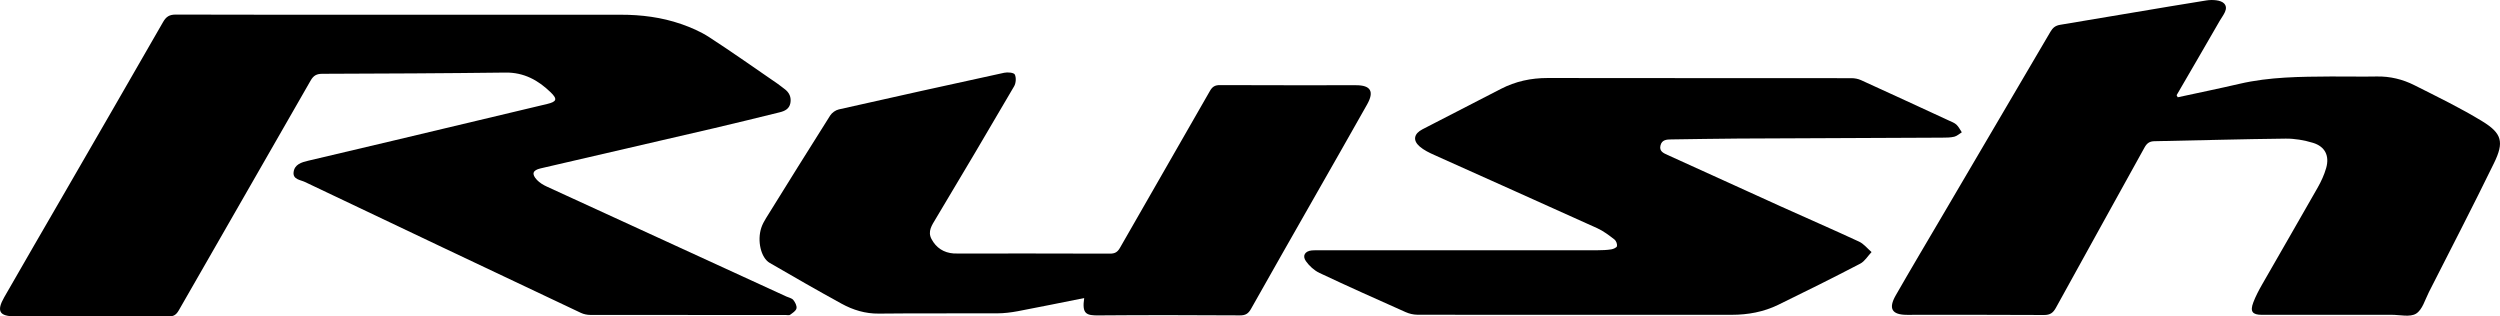
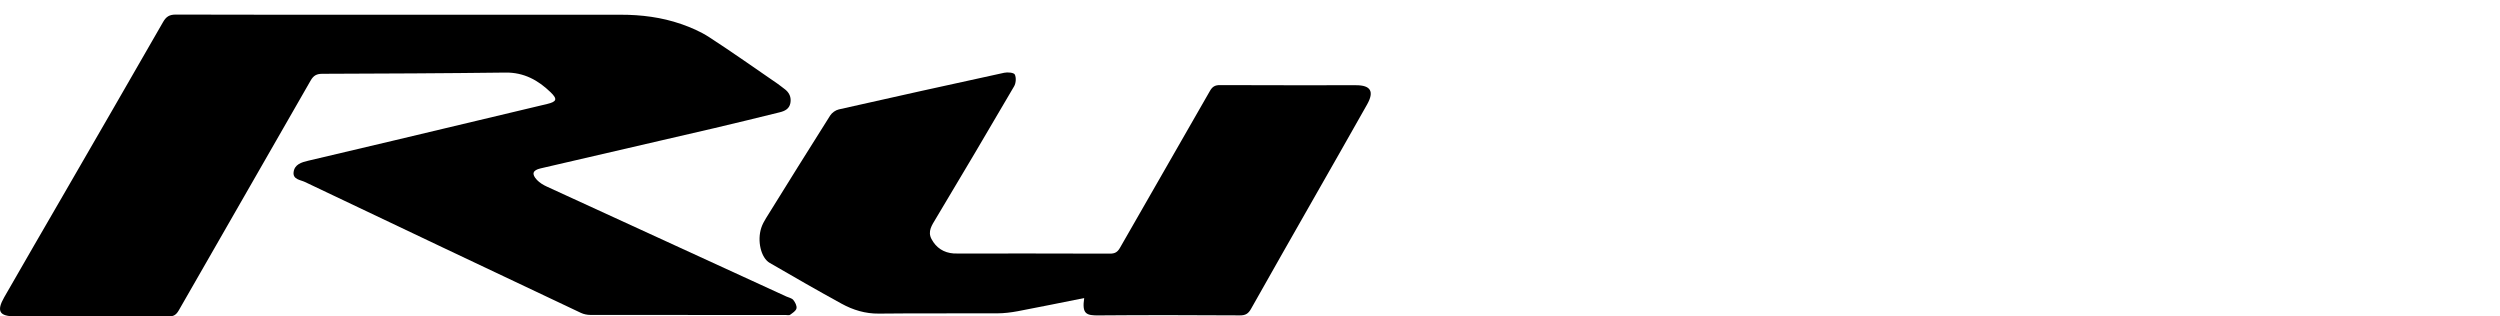
<svg xmlns="http://www.w3.org/2000/svg" version="1.1" id="Layer_1" x="0px" y="0px" width="142.185px" height="18px" viewBox="0 0 142.185 18" enable-background="new 0 0 142.185 18" xml:space="preserve">
  <g>
    <path d="M23.097,0.839c4.069,0,8.139,0.002,12.208-0.001c1.171-0.001,2.323,0.145,3.429,0.527c0.556,0.192,1.112,0.432,1.603,0.751   c1.314,0.853,2.594,1.759,3.886,2.646c0.134,0.092,0.257,0.198,0.388,0.293c0.279,0.201,0.403,0.472,0.341,0.81   c-0.061,0.328-0.319,0.452-0.606,0.522c-1.232,0.302-2.464,0.608-3.699,0.896c-3.3,0.769-6.601,1.529-9.902,2.294   c-0.451,0.104-0.527,0.318-0.203,0.66c0.152,0.161,0.36,0.285,0.564,0.378c4.537,2.087,9.078,4.167,13.618,6.249   c0.135,0.062,0.309,0.092,0.394,0.196c0.106,0.13,0.213,0.337,0.181,0.48c-0.031,0.143-0.224,0.261-0.365,0.365   c-0.053,0.039-0.158,0.011-0.239,0.011c-3.704,0-7.409,0.002-11.113-0.005c-0.182,0-0.379-0.039-0.542-0.116   c-5.236-2.475-10.469-4.954-15.697-7.445c-0.253-0.121-0.694-0.141-0.645-0.557c0.052-0.442,0.447-0.562,0.831-0.652   c1.59-0.372,3.18-0.748,4.769-1.126c2.942-0.699,5.883-1.398,8.824-2.102c0.547-0.131,0.597-0.277,0.191-0.669   c-0.709-0.685-1.518-1.13-2.558-1.117c-3.474,0.043-6.948,0.059-10.423,0.07c-0.322,0.001-0.499,0.096-0.662,0.38   c-2.495,4.361-5.005,8.713-7.501,13.073C10.023,17.904,9.874,18.001,9.576,18c-2.907-0.013-5.813-0.007-8.72-0.008   c-0.889,0-1.068-0.296-0.616-1.086c1.133-1.981,2.283-3.953,3.425-5.929c1.872-3.239,3.747-6.476,5.608-9.722   c0.176-0.307,0.36-0.427,0.724-0.426C14.363,0.844,18.73,0.839,23.097,0.839z" />
-     <path d="M123.857,5.533c1.171-0.254,2.346-0.495,3.513-0.766c1.715-0.399,3.458-0.404,5.201-0.417c0.865-0.006,1.731,0.018,2.596,0   c0.763-0.016,1.483,0.16,2.151,0.497c1.3,0.655,2.616,1.292,3.856,2.049c1.126,0.688,1.252,1.187,0.671,2.378   c-1.201,2.463-2.462,4.897-3.704,7.34c-0.219,0.431-0.37,1.002-0.729,1.224c-0.344,0.214-0.917,0.065-1.389,0.066   c-2.461,0.002-4.922,0.001-7.383,0.001c-0.538,0-0.682-0.188-0.487-0.703c0.133-0.352,0.312-0.689,0.499-1.017   c1.052-1.841,2.118-3.674,3.165-5.518c0.198-0.349,0.371-0.725,0.481-1.11c0.199-0.697-0.063-1.226-0.754-1.435   c-0.497-0.15-1.034-0.244-1.552-0.238c-2.487,0.027-4.974,0.101-7.461,0.147c-0.28,0.005-0.431,0.116-0.563,0.356   c-1.676,3.039-3.367,6.071-5.038,9.113c-0.164,0.298-0.332,0.417-0.682,0.415c-2.596-0.017-5.192-0.009-7.788-0.009   c-0.858,0-1.076-0.351-0.641-1.11c0.88-1.535,1.785-3.055,2.682-4.581c2.04-3.47,4.082-6.939,6.117-10.412   c0.132-0.225,0.277-0.347,0.553-0.393c2.772-0.455,5.539-0.941,8.312-1.385c0.33-0.053,0.819-0.029,1.01,0.172   c0.28,0.295-0.068,0.672-0.245,0.98c-0.813,1.416-1.636,2.825-2.456,4.237C123.816,5.453,123.837,5.493,123.857,5.533z" />
-     <path d="M89.693,17.905c-3.029,0-6.057,0.003-9.086-0.006c-0.22-0.001-0.455-0.056-0.657-0.146c-1.64-0.731-3.28-1.462-4.903-2.228   c-0.3-0.141-0.582-0.399-0.774-0.671c-0.222-0.314-0.049-0.575,0.336-0.612c0.148-0.014,0.297-0.008,0.446-0.008   c5.273,0,10.546,0,15.819-0.002c0.256,0,0.515-0.01,0.767-0.05c0.12-0.019,0.307-0.101,0.323-0.183   c0.023-0.116-0.048-0.305-0.143-0.378c-0.308-0.237-0.624-0.481-0.974-0.64c-3.086-1.398-6.182-2.775-9.272-4.166   c-0.293-0.132-0.595-0.277-0.834-0.484c-0.407-0.352-0.321-0.731,0.16-0.977c1.49-0.763,2.977-1.534,4.465-2.3   c0.833-0.429,1.715-0.618,2.655-0.617C93.781,4.447,99.54,4.44,105.3,4.446c0.182,0,0.379,0.037,0.544,0.112   c1.671,0.76,3.337,1.531,5.004,2.301c0.147,0.068,0.31,0.126,0.424,0.232c0.126,0.118,0.205,0.286,0.304,0.433   c-0.142,0.087-0.274,0.214-0.427,0.251c-0.22,0.053-0.455,0.053-0.684,0.054c-3.867,0.018-7.733,0.03-11.6,0.051   c-1.271,0.007-2.541,0.034-3.812,0.049c-0.268,0.003-0.532,0.018-0.613,0.337c-0.087,0.339,0.169,0.442,0.409,0.551   c2.138,0.972,4.275,1.948,6.415,2.915c1.488,0.673,2.988,1.322,4.468,2.01c0.271,0.126,0.476,0.393,0.711,0.594   c-0.213,0.224-0.386,0.525-0.645,0.66c-1.544,0.804-3.103,1.582-4.669,2.343c-0.825,0.401-1.715,0.565-2.633,0.565   C95.561,17.905,92.627,17.905,89.693,17.905z" />
-     <path d="M61.663,16.95c-1.27,0.254-2.521,0.512-3.776,0.749c-0.383,0.072-0.776,0.12-1.165,0.122   c-2.244,0.011-4.489-0.011-6.733,0.015c-0.775,0.009-1.472-0.205-2.126-0.564c-1.373-0.753-2.732-1.534-4.087-2.32   c-0.502-0.291-0.722-1.258-0.478-1.998c0.063-0.19,0.161-0.372,0.267-0.543c1.211-1.951,2.423-3.902,3.651-5.842   c0.1-0.158,0.307-0.305,0.489-0.346c3.134-0.708,6.271-1.403,9.41-2.085c0.194-0.042,0.544-0.01,0.6,0.099   c0.089,0.176,0.067,0.49-0.037,0.669c-1.47,2.519-2.957,5.029-4.456,7.532c-0.222,0.371-0.475,0.724-0.244,1.157   c0.263,0.496,0.693,0.782,1.267,0.821c0.067,0.005,0.135,0.002,0.203,0.002c2.893,0,5.787-0.004,8.68,0.007   c0.278,0.001,0.429-0.085,0.567-0.327c1.702-2.979,3.417-5.949,5.12-8.928c0.136-0.238,0.284-0.331,0.565-0.33   c2.582,0.012,5.165,0.007,7.747,0.007c0.828,0,1.042,0.353,0.627,1.091c-1.006,1.789-2.027,3.57-3.042,5.354   c-1.189,2.089-2.382,4.176-3.56,6.272c-0.15,0.267-0.309,0.375-0.627,0.373c-2.677-0.015-5.354-0.022-8.031,0.001   C61.784,17.947,61.526,17.861,61.663,16.95z" />
+     <path d="M61.663,16.95c-1.27,0.254-2.521,0.512-3.776,0.749c-0.383,0.072-0.776,0.12-1.165,0.122   c-2.244,0.011-4.489-0.011-6.733,0.015c-0.775,0.009-1.472-0.205-2.126-0.564c-1.373-0.753-2.732-1.534-4.087-2.32   c-0.502-0.291-0.722-1.258-0.478-1.998c0.063-0.19,0.161-0.372,0.267-0.543c1.211-1.951,2.423-3.902,3.651-5.842   c0.1-0.158,0.307-0.305,0.489-0.346c3.134-0.708,6.271-1.403,9.41-2.085c0.194-0.042,0.544-0.01,0.6,0.099   c0.089,0.176,0.067,0.49-0.037,0.669c-1.47,2.519-2.957,5.029-4.456,7.532c-0.222,0.371-0.475,0.724-0.244,1.157   c0.263,0.496,0.693,0.782,1.267,0.821c0.067,0.005,0.135,0.002,0.203,0.002c2.893,0,5.787-0.004,8.68,0.007   c0.278,0.001,0.429-0.085,0.567-0.327c1.702-2.979,3.417-5.949,5.12-8.928c0.136-0.238,0.284-0.331,0.565-0.33   c2.582,0.012,5.165,0.007,7.747,0.007c0.828,0,1.042,0.353,0.627,1.091c-1.006,1.789-2.027,3.57-3.042,5.354   c-1.189,2.089-2.382,4.176-3.56,6.272c-0.15,0.267-0.309,0.375-0.627,0.373c-2.677-0.015-5.354-0.022-8.031,0.001   C61.784,17.947,61.526,17.861,61.663,16.95" />
  </g>
</svg>